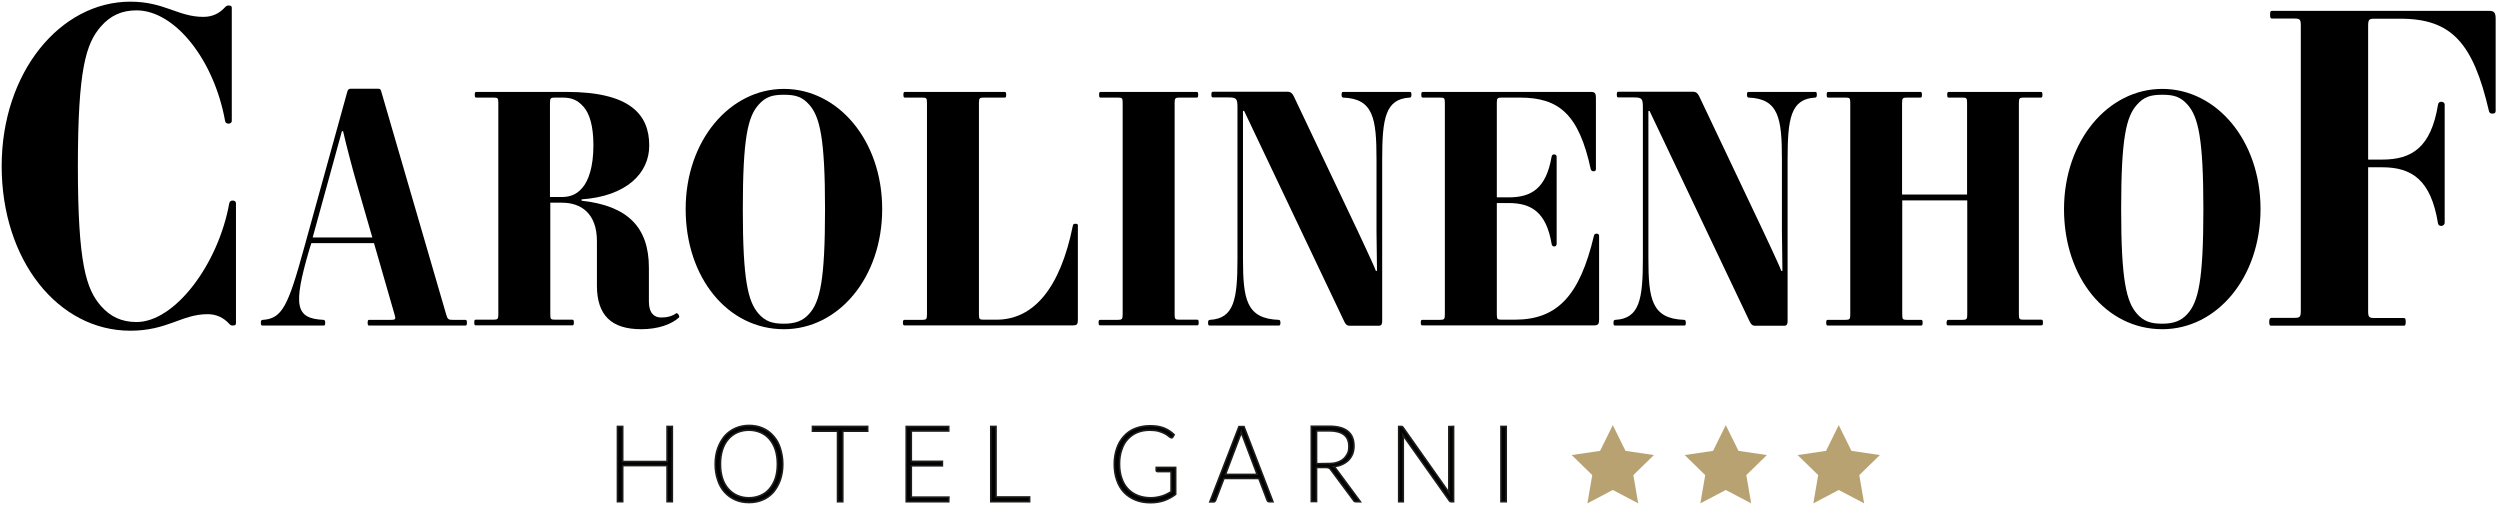
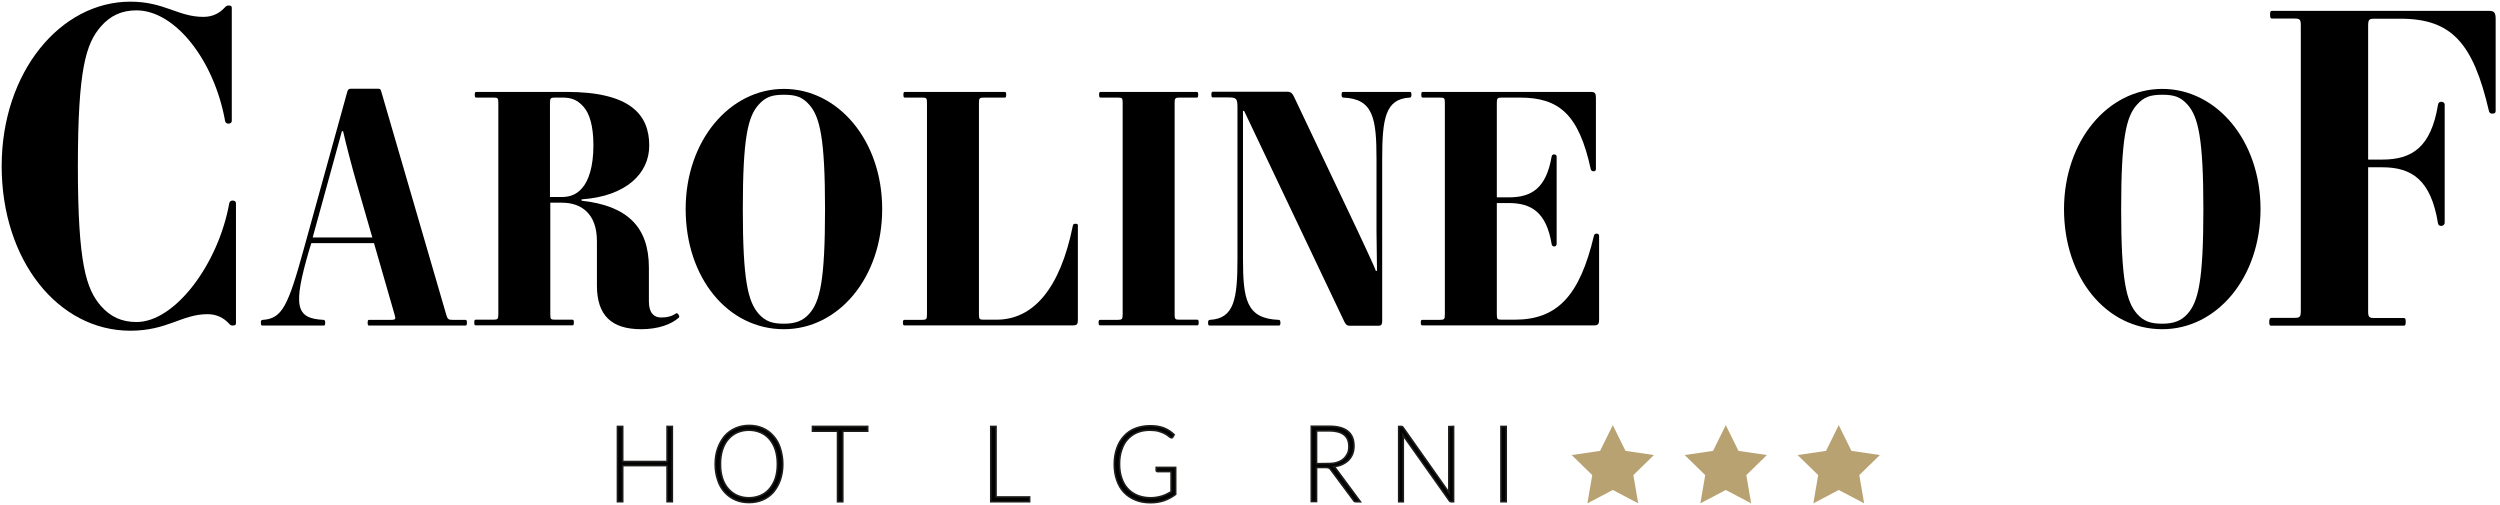
<svg xmlns="http://www.w3.org/2000/svg" version="1.1" id="Ebene_1" x="0px" y="0px" width="1496px" height="302.4px" viewBox="0 0 1496 302.4" style="enable-background:new 0 0 1496 302.4;" xml:space="preserve">
  <style type="text/css">
	.st0{stroke:#1D1D1B;stroke-miterlimit:10;}
	.st1{fill:#B8A271;}
</style>
  <g>
    <path d="M78,1c20.4,0,28.5,9.1,43.7,9.1c5.7,0,9.7-2.3,12.7-5.5c0.9-1,1.4-1.3,2.3-1.3c1.8,0,2,0.5,2,1.6v67.5c0,0.8-0.7,1.6-2,1.6   s-1.8-0.8-2-1.6c-6.6-36.7-30.1-66.2-53-66.2c-8.8,0-15.6,3.1-21.3,9.6C51.5,26,46.6,41.1,46.6,99.5s5,73.5,13.8,83.6   c5.7,6.5,12.5,9.6,21.3,9.6c22.9,0,48.9-34.4,55.5-71.1c0.2-0.8,0.7-1.6,2-1.6c1.4,0,2,0.8,2,1.6v71.6c0,1-0.2,1.6-2,1.6   c-0.9,0-1.4-0.3-2.3-1.3c-2.9-3.1-7-5.5-12.7-5.5c-15.4,0-24,9.9-46.2,9.9c-43.3,0-77-42.2-77-98.5C1,43.2,36.1,1,78,1z" />
    <path d="M157.4,191.4c11.4-0.8,15-8.2,24.5-42.8l26-94c0.3-1,1-1.5,1.9-1.5h16.6c1,0,1.4,0.4,1.7,1.5L267,188.2   c0.8,2.9,1.4,3.2,3.9,3.2h7.5c0.7,0,1,0.2,1,1.7s-0.3,1.7-1,1.7h-57.6c-0.5,0-0.8-0.2-0.8-1.7s0.3-1.7,1-1.7h13.1   c2.5,0,2.9-0.4,2-3.2l-12.3-42.7h-37.5l-1.2,3.8c-9.9,33.9-8.3,41.3,8.5,42.1c0.7,0,1,0.6,1,1.7c0,1.5-0.3,1.7-1,1.7h-36.5   c-0.7,0-1-0.2-1-1.7C156,191.9,156.4,191.4,157.4,191.4z M187.1,142.1h35.7l-9.3-32.2c-2.2-7.4-6.5-23.8-8.2-31.4h-0.7L187.1,142.1   z" />
    <path d="M348,119.3v0.8c27.5,3,40.3,15.8,40.3,40.1v20.3c0,6.9,3.2,9.5,7.3,9.5c3.7,0,6.6-0.8,9-2.5c0.7-0.6,2.4,1.7,1.7,2.5   c-4.6,4.2-12.7,7-22.6,7c-17.7,0-26.5-8.2-26.5-26.1v-26.6c0-16.6-9.5-23-20.9-23h-7v66.8c0,2.9,0.3,3.2,2.9,3.2h10.2   c0.7,0,1,0.2,1,1.7s-0.3,1.7-1,1.7h-57.6c-0.7,0-1-0.2-1-1.7s0.3-1.7,1-1.7h10.5c2.5,0,2.9-0.4,2.9-3.2V61.6c0-2.9-0.3-3.2-2.9-3.2   h-10.2c-0.7,0-1-0.2-1-1.7s0.3-1.7,1-1.7h54c37.9,0,49.4,13.5,49.4,32C388.6,103.7,374.7,117.5,348,119.3z M349.2,63.9   c-3.7-4.2-7.3-5.5-12.6-5.5H332c-2.5,0-2.9,0.4-2.9,3.2v56.3h7c5.6,0,9.2-1.9,12.2-5.3c3.9-4.4,6.8-12.7,6.8-25.7   C355.1,75.5,352.8,67.9,349.2,63.9z" />
    <path d="M469.1,53.2c32.4,0,58.8,30.8,58.8,71.9S501.7,197,469.1,197c-33.6,0-58.8-30.8-58.8-71.9   C410.3,84.1,436.7,53.2,469.1,53.2z M454,187.8c4.1,4.6,8.3,5.9,15.1,5.9c6.8,0,11.4-1.7,15.1-5.9c6.5-7.2,9.5-20,9.5-62.6   s-3.1-55.4-9.5-62.6c-4.1-4.6-8-5.9-15.1-5.9s-11,1.3-15.1,5.9c-6.5,7.2-9.5,20-9.5,62.6S447.6,180.5,454,187.8z" />
    <path d="M541.3,191.4h10.5c2.5,0,2.9-0.4,2.9-3.2V61.6c0-2.9-0.3-3.2-2.9-3.2h-10.2c-0.7,0-1-0.2-1-1.7s0.3-1.7,1-1.7h59.5   c0.7,0,1,0.2,1,1.7s-0.3,1.7-1,1.7h-12.4c-2.5,0-2.9,0.4-2.9,3.2v126.5c0,2.9,0.3,3.2,2.9,3.2h7.6c22.3,0,38.2-19,45.7-56.3   c0.2-0.8,0.5-1.1,1.5-1.1c1.4,0,1.5,0.4,1.5,1.1v56.3c0,2.7-0.5,3.4-2.9,3.4H541.3c-0.7,0-1-0.2-1-1.7   C540.3,191.6,540.7,191.4,541.3,191.4z" />
    <path d="M658.4,191.4h10.5c2.5,0,2.9-0.4,2.9-3.2V61.6c0-2.9-0.3-3.2-2.9-3.2h-10.2c-0.7,0-1-0.2-1-1.7s0.3-1.7,1-1.7H716   c0.7,0,1,0.2,1,1.7s-0.3,1.7-1,1.7h-10.2c-2.5,0-2.9,0.4-2.9,3.2v126.5c0,2.9,0.3,3.2,2.9,3.2h10.5c0.7,0,1,0.2,1,1.7   s-0.3,1.7-1,1.7h-57.9c-0.7,0-1-0.2-1-1.7C657.4,191.6,657.7,191.4,658.4,191.4z" />
    <path d="M724,191.4c14.6-0.8,16.5-12.4,16.5-36.9V64.6c0-5.7-0.5-6.3-5.6-6.3h-9c-0.7,0-1-0.2-1-1.7s0.3-1.7,1-1.7h44.8   c1.5,0,2.5,0.8,3.4,2.5l38.2,80.5c1.2,2.7,10.2,21.5,11,24.2h0.7c0-4-0.3-22.1-0.3-23.6V95.3c0-24.5-1.9-36.2-19.9-36.9   c-0.7,0-1-0.6-1-1.7c0-1.5,0.3-1.7,1-1.7h39.8c0.7,0,1,0.2,1,1.7c0,1.1-0.3,1.7-1,1.7c-14.6,0.8-16.5,12.4-16.5,36.9V192   c0,1.5-0.2,2.9-1.9,2.9h-17.8c-1.5,0-2.2-1-2.9-2.3l-60-126.2h-0.7v88.1c0,24.5,1.9,36.2,21.4,36.9c0.7,0,1,0.6,1,1.7   c0,1.5-0.3,1.7-1,1.7h-41.3c-0.7,0-1-0.2-1-1.7C722.9,191.9,723.3,191.4,724,191.4z" />
    <path d="M851.2,191.4h10.5c2.5,0,2.9-0.4,2.9-3.2V61.6c0-2.9-0.3-3.2-2.9-3.2h-10.2c-0.7,0-1-0.2-1-1.7s0.3-1.7,1-1.7h100.6   c2.4,0,2.9,1,2.9,3.6v42.6c0,1-0.7,1.3-1.4,1.3c-0.8,0-1.5-0.4-1.7-1.3c-7.1-32.7-18.9-42.8-42.3-42.8h-11c-2.5,0-2.9,0.4-2.9,3.2   v56.5h7.1c13.6,0,22.4-5.3,25.7-24.4c0.2-1,0.7-1.3,1.5-1.3c0.7,0,1.5,0.4,1.5,1.3V146c0,1-0.8,1.5-1.5,1.5c-0.8,0-1.4-0.6-1.5-1.5   c-3.2-19-12.1-24.5-25.7-24.5h-7.1v66.6c0,2.9,0.3,3.2,2.9,3.2h7.8c25.5,0,38.9-14.3,47.4-50.2c0.2-1,0.8-1.3,1.7-1.3   c0.7,0,1.4,0.4,1.4,1.3v50c0,2.7-0.5,3.6-2.9,3.6H851.2c-0.7,0-1-0.2-1-1.7C850.2,191.6,850.5,191.4,851.2,191.4z" />
-     <path d="M966.6,191.4c14.6-0.8,16.5-12.4,16.5-36.9V64.6c0-5.7-0.5-6.3-5.6-6.3h-9c-0.7,0-1-0.2-1-1.7s0.3-1.7,1-1.7h44.8   c1.5,0,2.5,0.8,3.4,2.5l38.2,80.5c1.2,2.7,10.2,21.5,11,24.2h0.7c0-4-0.3-22.1-0.3-23.6V95.3c0-24.5-1.9-36.2-19.9-36.9   c-0.7,0-1-0.6-1-1.7c0-1.5,0.3-1.7,1-1.7h39.8c0.7,0,1,0.2,1,1.7c0,1.1-0.3,1.7-1,1.7c-14.6,0.8-16.5,12.4-16.5,36.9V192   c0,1.5-0.2,2.9-1.9,2.9H1050c-1.5,0-2.2-1-2.9-2.3l-60-126.2h-0.7v88.1c0,24.5,1.9,36.2,21.4,36.9c0.7,0,1,0.6,1,1.7   c0,1.5-0.3,1.7-1,1.7h-41.3c-0.7,0-1-0.2-1-1.7C965.5,191.9,965.9,191.4,966.6,191.4z" />
-     <path d="M1166,191.4h8.3c2.5,0,2.9-0.4,2.9-3.2v-68.3h-38.9v68.3c0,2.9,0.3,3.2,2.9,3.2h8.3c0.7,0,1,0.2,1,1.7s-0.3,1.7-1,1.7   h-55.7c-0.7,0-1-0.2-1-1.7s0.3-1.7,1-1.7h10.5c2.5,0,2.9-0.4,2.9-3.2V61.6c0-2.9-0.3-3.2-2.9-3.2h-10.2c-0.7,0-1-0.2-1-1.7   s0.3-1.7,1-1.7h55c0.7,0,1,0.2,1,1.7s-0.3,1.7-1,1.7h-8c-2.5,0-2.9,0.4-2.9,3.2v54.8h38.9V61.6c0-2.9-0.3-3.2-2.9-3.2h-8   c-0.7,0-1-0.2-1-1.7s0.3-1.7,1-1.7h55c0.7,0,1,0.2,1,1.7s-0.3,1.7-1,1.7H1211c-2.5,0-2.9,0.4-2.9,3.2v126.5c0,2.9,0.3,3.2,2.9,3.2   h10.5c0.7,0,1,0.2,1,1.7s-0.3,1.7-1,1.7h-55.7c-0.7,0-1-0.2-1-1.7C1165,191.6,1165.3,191.4,1166,191.4z" />
    <path d="M1293.9,53.2c32.4,0,58.8,30.8,58.8,71.9s-26.2,71.9-58.8,71.9c-33.6,0-58.8-30.8-58.8-71.9   C1235.2,84.1,1261.5,53.2,1293.9,53.2z M1278.8,187.8c4.1,4.6,8.3,5.9,15.1,5.9c6.8,0,11.4-1.7,15.1-5.9c6.5-7.2,9.5-20,9.5-62.6   s-3.1-55.4-9.5-62.6c-4.1-4.6-8-5.9-15.1-5.9s-11,1.3-15.1,5.9c-6.5,7.2-9.5,20-9.5,62.6S1272.4,180.5,1278.8,187.8z" />
    <path d="M1359.3,190.2h13.7c3.3,0,3.8-0.5,3.8-4.4V15.5c0-3.8-0.4-4.4-3.8-4.4h-13.3c-0.9,0-1.3-0.3-1.3-2.3s0.4-2.3,1.3-2.3h129.9   c3.1,0,3.8,1.3,3.8,4.9v55.1c0,1-0.7,1.5-2,1.5c-1.1,0-1.8-0.5-2-1.5c-9.5-41-22.5-55.3-53-55.3h-15.5c-3.3,0-3.8,0.5-3.8,4.4v79.9   h8.4c17.7,0,29.2-7.2,33.4-32.8c0.2-1.3,0.9-1.8,2-1.8c0.9,0,2,0.5,2,1.8v70.5c0,1.3-1.1,2-2,2c-1.1,0-1.8-0.5-2-1.5   c-4.2-26.1-15.7-33.6-33.4-33.6h-8.4v85.8c0,3.8,0.4,4.4,3.8,4.4h17.4c0.9,0,1.3,0.3,1.3,2.3s-0.4,2.3-1.3,2.3h-79.1   c-0.9,0-1.3-0.3-1.3-2.3S1358.5,190.2,1359.3,190.2z" />
  </g>
  <g>
    <path class="st0" d="M402.3,255.2v45h-3.1v-21.6h-26.6v21.6h-3.1v-45h3.1v21h26.6v-21L402.3,255.2L402.3,255.2z" />
    <path class="st0" d="M468.4,277.7c0,3.5-0.5,6.6-1.5,9.5s-2.4,5.2-4.1,7.3c-1.8,2-3.9,3.6-6.4,4.6c-2.5,1.1-5.2,1.6-8.2,1.6   s-5.7-0.5-8.2-1.6s-4.6-2.6-6.4-4.6s-3.2-4.4-4.1-7.3c-1-2.8-1.5-6-1.5-9.5s0.5-6.6,1.5-9.4s2.4-5.2,4.1-7.3c1.8-2,3.9-3.6,6.4-4.7   s5.2-1.7,8.2-1.7s5.7,0.5,8.2,1.6c2.5,1.1,4.6,2.6,6.4,4.7c1.8,2,3.2,4.4,4.1,7.3S468.4,274.2,468.4,277.7z M465.2,277.7   c0-3.1-0.4-6-1.2-8.5s-2-4.6-3.5-6.4s-3.3-3.1-5.4-4s-4.4-1.4-7-1.4c-2.5,0-4.8,0.5-6.9,1.4s-3.9,2.3-5.4,4s-2.7,3.9-3.5,6.4   s-1.2,5.3-1.2,8.5s0.4,6,1.2,8.5s2,4.6,3.5,6.3s3.3,3.1,5.4,4s4.4,1.4,6.9,1.4s4.9-0.5,7-1.4s3.9-2.2,5.4-4s2.7-3.9,3.5-6.3   C464.8,283.7,465.2,280.9,465.2,277.7z" />
    <path class="st0" d="M519.2,258h-14.9v42.2h-3.1V258h-15v-2.8h33V258z" />
-     <path class="st0" d="M567.8,297.5l-0.1,2.7h-25.4v-45h25.4v2.7h-22.4v18.2h18.6v2.6h-18.6v18.8L567.8,297.5L567.8,297.5z" />
    <path class="st0" d="M616.1,297.4v2.8h-23.2v-45h3.1v42.2H616.1z" />
    <path class="st0" d="M703.5,279.8v16c-2.1,1.6-4.4,2.8-6.8,3.7c-2.4,0.8-5.1,1.3-8.1,1.3c-3.4,0-6.4-0.5-9.1-1.6   c-2.7-1.1-5-2.6-6.9-4.6s-3.3-4.4-4.3-7.3c-1-2.8-1.5-6-1.5-9.5s0.5-6.6,1.5-9.5s2.4-5.2,4.3-7.3c1.8-2,4.1-3.6,6.7-4.6   s5.6-1.6,8.8-1.6c1.6,0,3.1,0.1,4.5,0.3s2.6,0.6,3.8,1c1.2,0.5,2.3,1,3.3,1.7s2,1.4,2.9,2.3l-0.8,1.4c-0.3,0.5-0.7,0.6-1.3,0.3   c-0.3-0.1-0.7-0.4-1.3-0.9s-1.3-1-2.3-1.5s-2.2-1-3.6-1.4c-1.5-0.4-3.2-0.6-5.3-0.6c-2.8,0-5.3,0.5-7.5,1.4s-4.1,2.3-5.7,4   c-1.6,1.7-2.8,3.9-3.6,6.4c-0.9,2.5-1.3,5.3-1.3,8.4c0,3.2,0.4,6,1.3,8.5c0.8,2.5,2.1,4.7,3.7,6.4s3.6,3.1,5.9,4   c2.3,0.9,4.9,1.4,7.8,1.4c1.3,0,2.4-0.1,3.5-0.3c1.1-0.2,2.1-0.4,3.1-0.7c1-0.3,1.9-0.7,2.8-1.1c0.9-0.5,1.8-1,2.8-1.5v-12.1h-8.1   c-0.2,0-0.4-0.1-0.6-0.2c-0.2-0.1-0.2-0.3-0.2-0.5v-1.8h11.6L703.5,279.8L703.5,279.8z" />
-     <path class="st0" d="M761.7,300.2h-2.3c-0.3,0-0.5-0.1-0.7-0.2c-0.2-0.2-0.3-0.4-0.4-0.6l-5-13.1h-20.9l-5,13.1   c-0.1,0.2-0.2,0.4-0.4,0.6s-0.4,0.3-0.7,0.3H724l17.4-45h3L761.7,300.2z M752.3,283.9l-8.6-22.7c-0.3-0.7-0.6-1.6-0.9-2.7   c-0.1,0.5-0.3,1-0.4,1.4c-0.1,0.5-0.3,0.9-0.5,1.3l-8.6,22.7L752.3,283.9L752.3,283.9z" />
    <path class="st0" d="M814,300.2h-2.6c-0.3,0-0.6-0.1-0.9-0.2c-0.2-0.1-0.4-0.3-0.6-0.7L796.3,281c-0.2-0.2-0.3-0.4-0.5-0.6   s-0.4-0.3-0.6-0.4c-0.2-0.1-0.5-0.2-0.8-0.2s-0.6-0.1-1.1-0.1h-5.5v20.4h-3.1v-45h10.9c4.9,0,8.5,1,11,3c2.4,2,3.6,4.9,3.6,8.8   c0,1.7-0.3,3.3-0.8,4.7c-0.6,1.4-1.4,2.7-2.4,3.7c-1.1,1.1-2.3,1.9-3.8,2.6s-3.2,1.1-5,1.4c0.5,0.3,0.9,0.7,1.3,1.3L814,300.2z    M795.1,277.4c1.9,0,3.6-0.2,5.1-0.7s2.8-1.2,3.8-2.1s1.8-2,2.4-3.2s0.8-2.7,0.8-4.2c0-3.2-1-5.6-3-7.1s-4.8-2.3-8.6-2.3h-7.8v19.7   L795.1,277.4L795.1,277.4z" />
    <path class="st0" d="M869.8,255.2v45h-1.4c-0.3,0-0.5,0-0.6-0.1c-0.2-0.1-0.3-0.3-0.5-0.5l-27.7-39.1c0.1,0.6,0.1,1.2,0.1,1.8v37.9   H837v-45h1.5c0.3,0,0.5,0,0.6,0.1s0.3,0.2,0.5,0.5l27.5,39c-0.1-0.6-0.1-1.2-0.1-1.8v-37.7L869.8,255.2L869.8,255.2z" />
    <path class="st0" d="M901.3,300.2h-3.1v-45h3.1V300.2z" />
  </g>
  <polygon class="st1" points="965.1,254.4 972.7,269.8 989.7,272.3 977.4,284.3 980.3,301.2 965.1,293.2 949.9,301.2 952.8,284.3   940.5,272.3 957.5,269.8 " />
  <polygon class="st1" points="1032.7,254.4 1040.3,269.8 1057.3,272.3 1045,284.3 1047.9,301.2 1032.7,293.2 1017.5,301.2   1020.4,284.3 1008.1,272.3 1025.1,269.8 " />
  <polygon class="st1" points="1100.3,254.4 1107.9,269.8 1124.9,272.3 1112.6,284.3 1115.5,301.2 1100.3,293.2 1085.1,301.2   1088,284.3 1075.7,272.3 1092.7,269.8 " />
</svg>